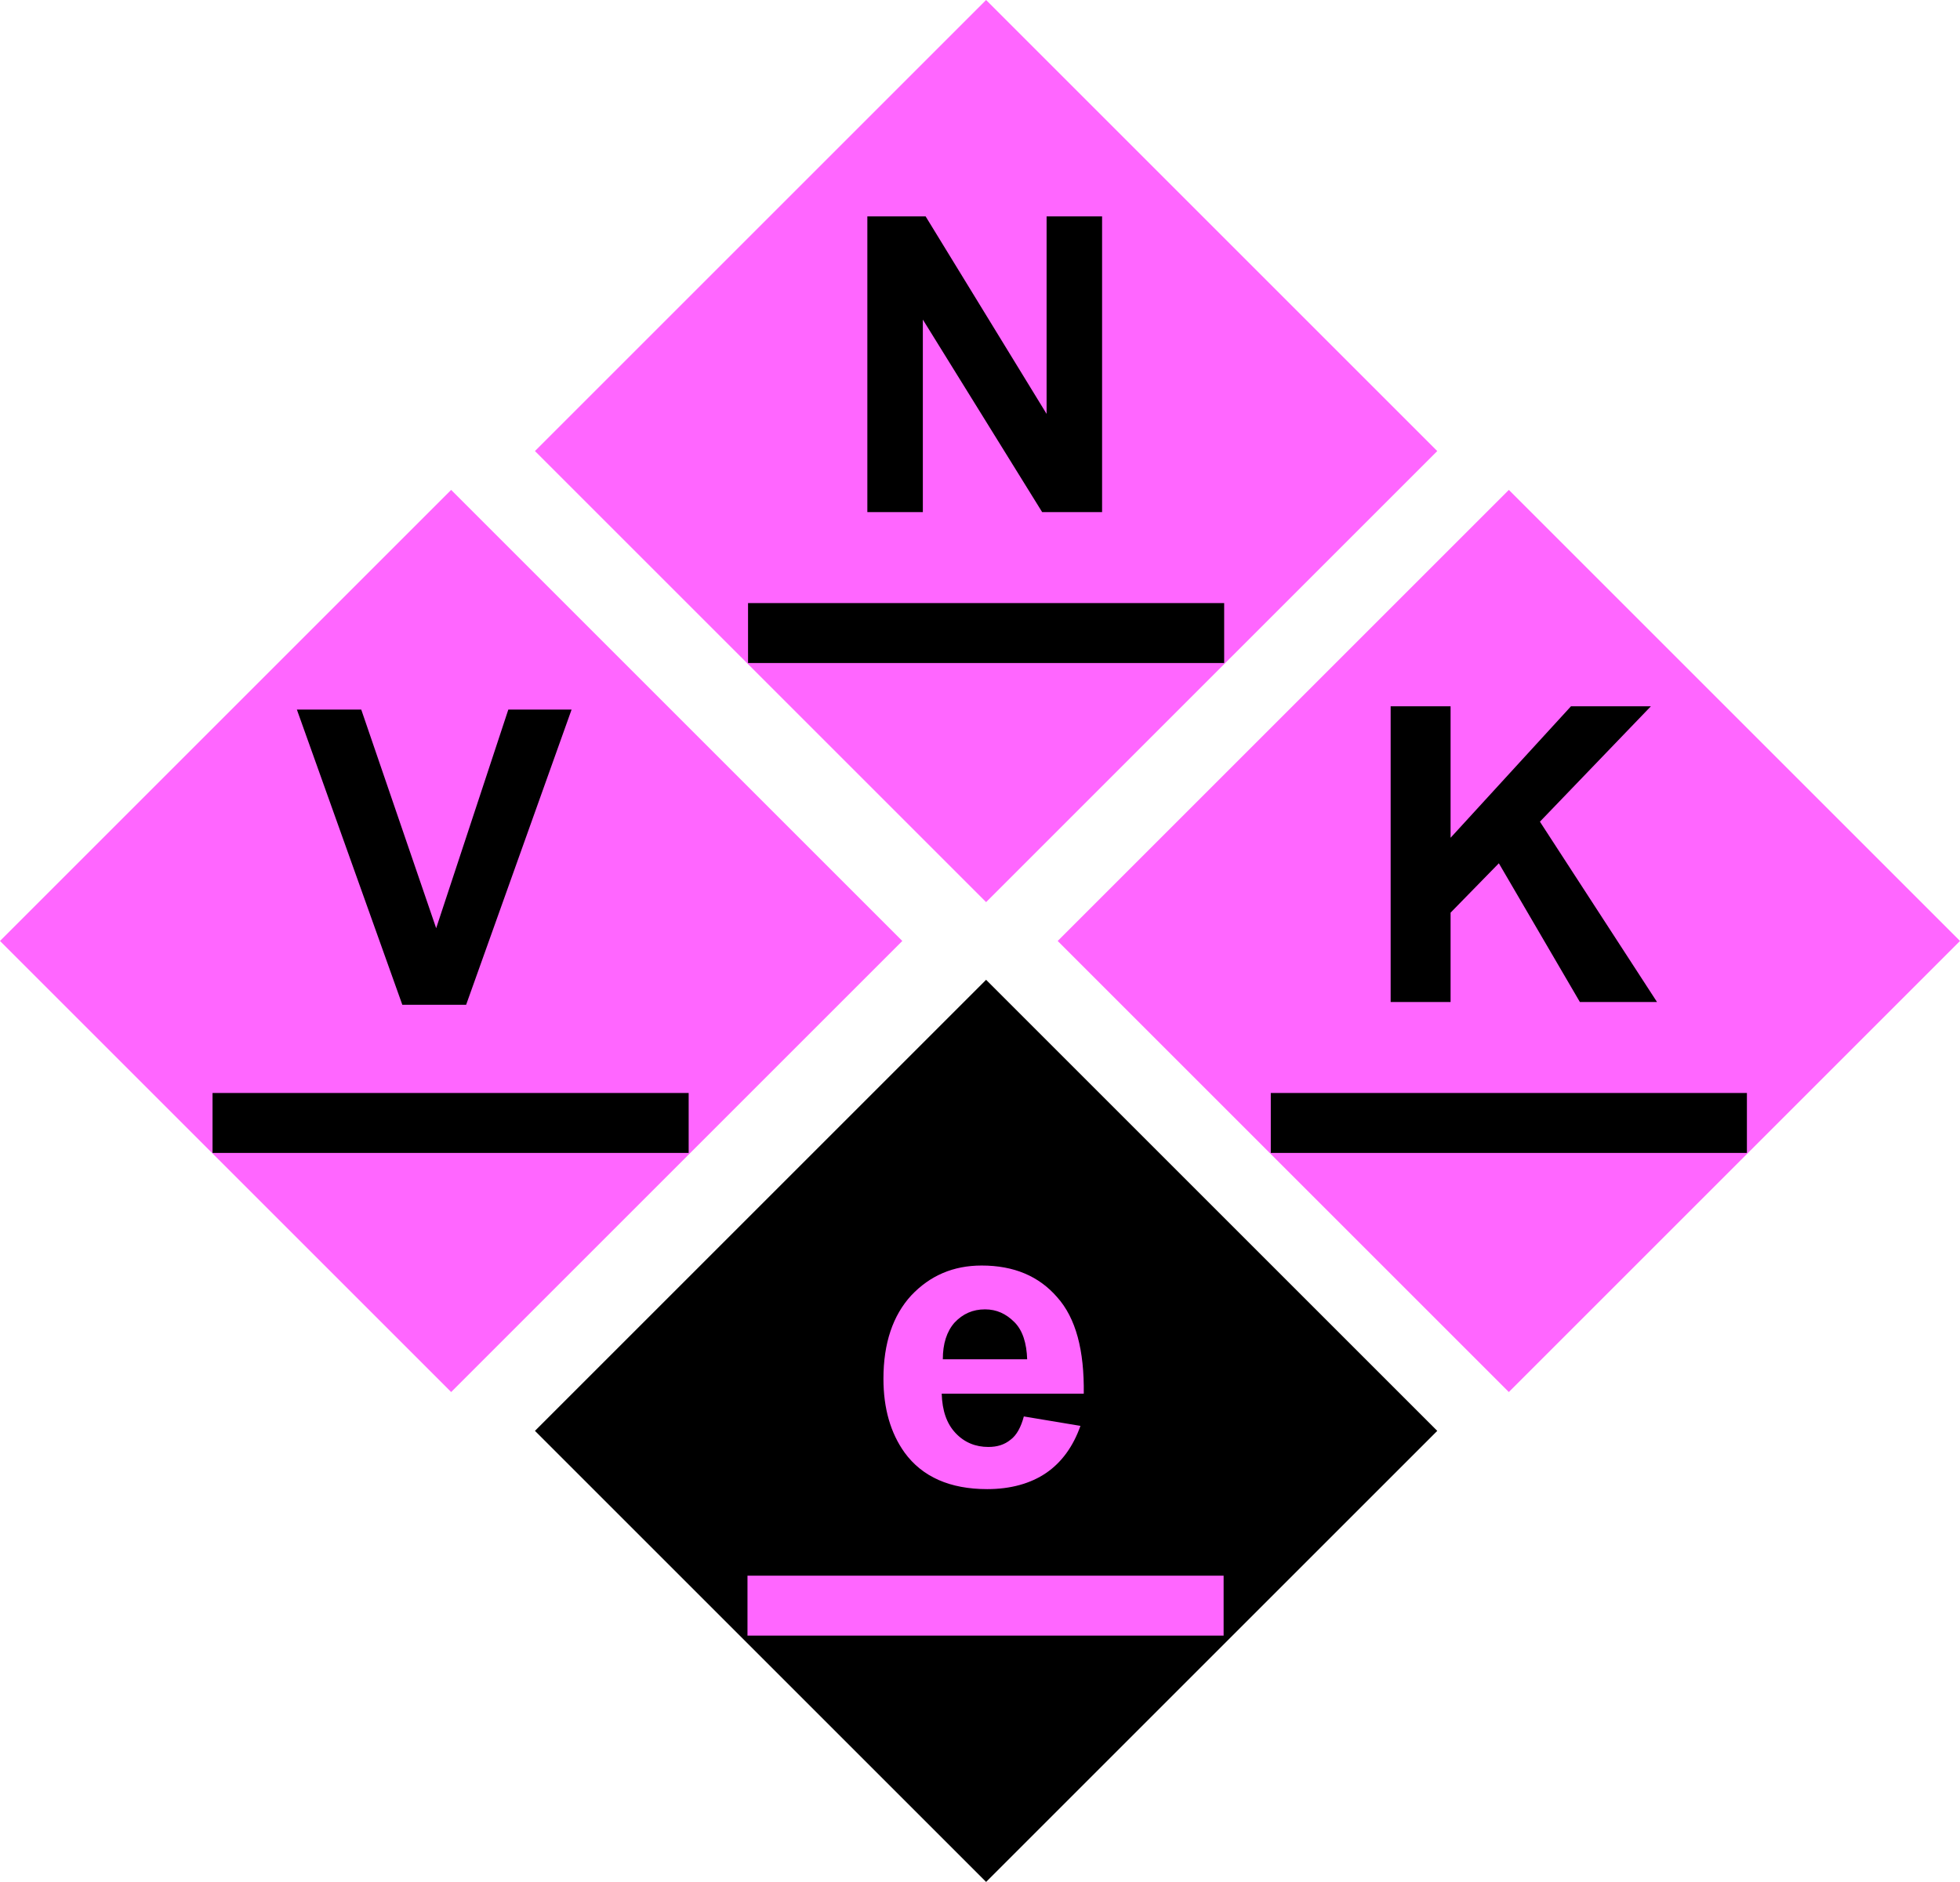
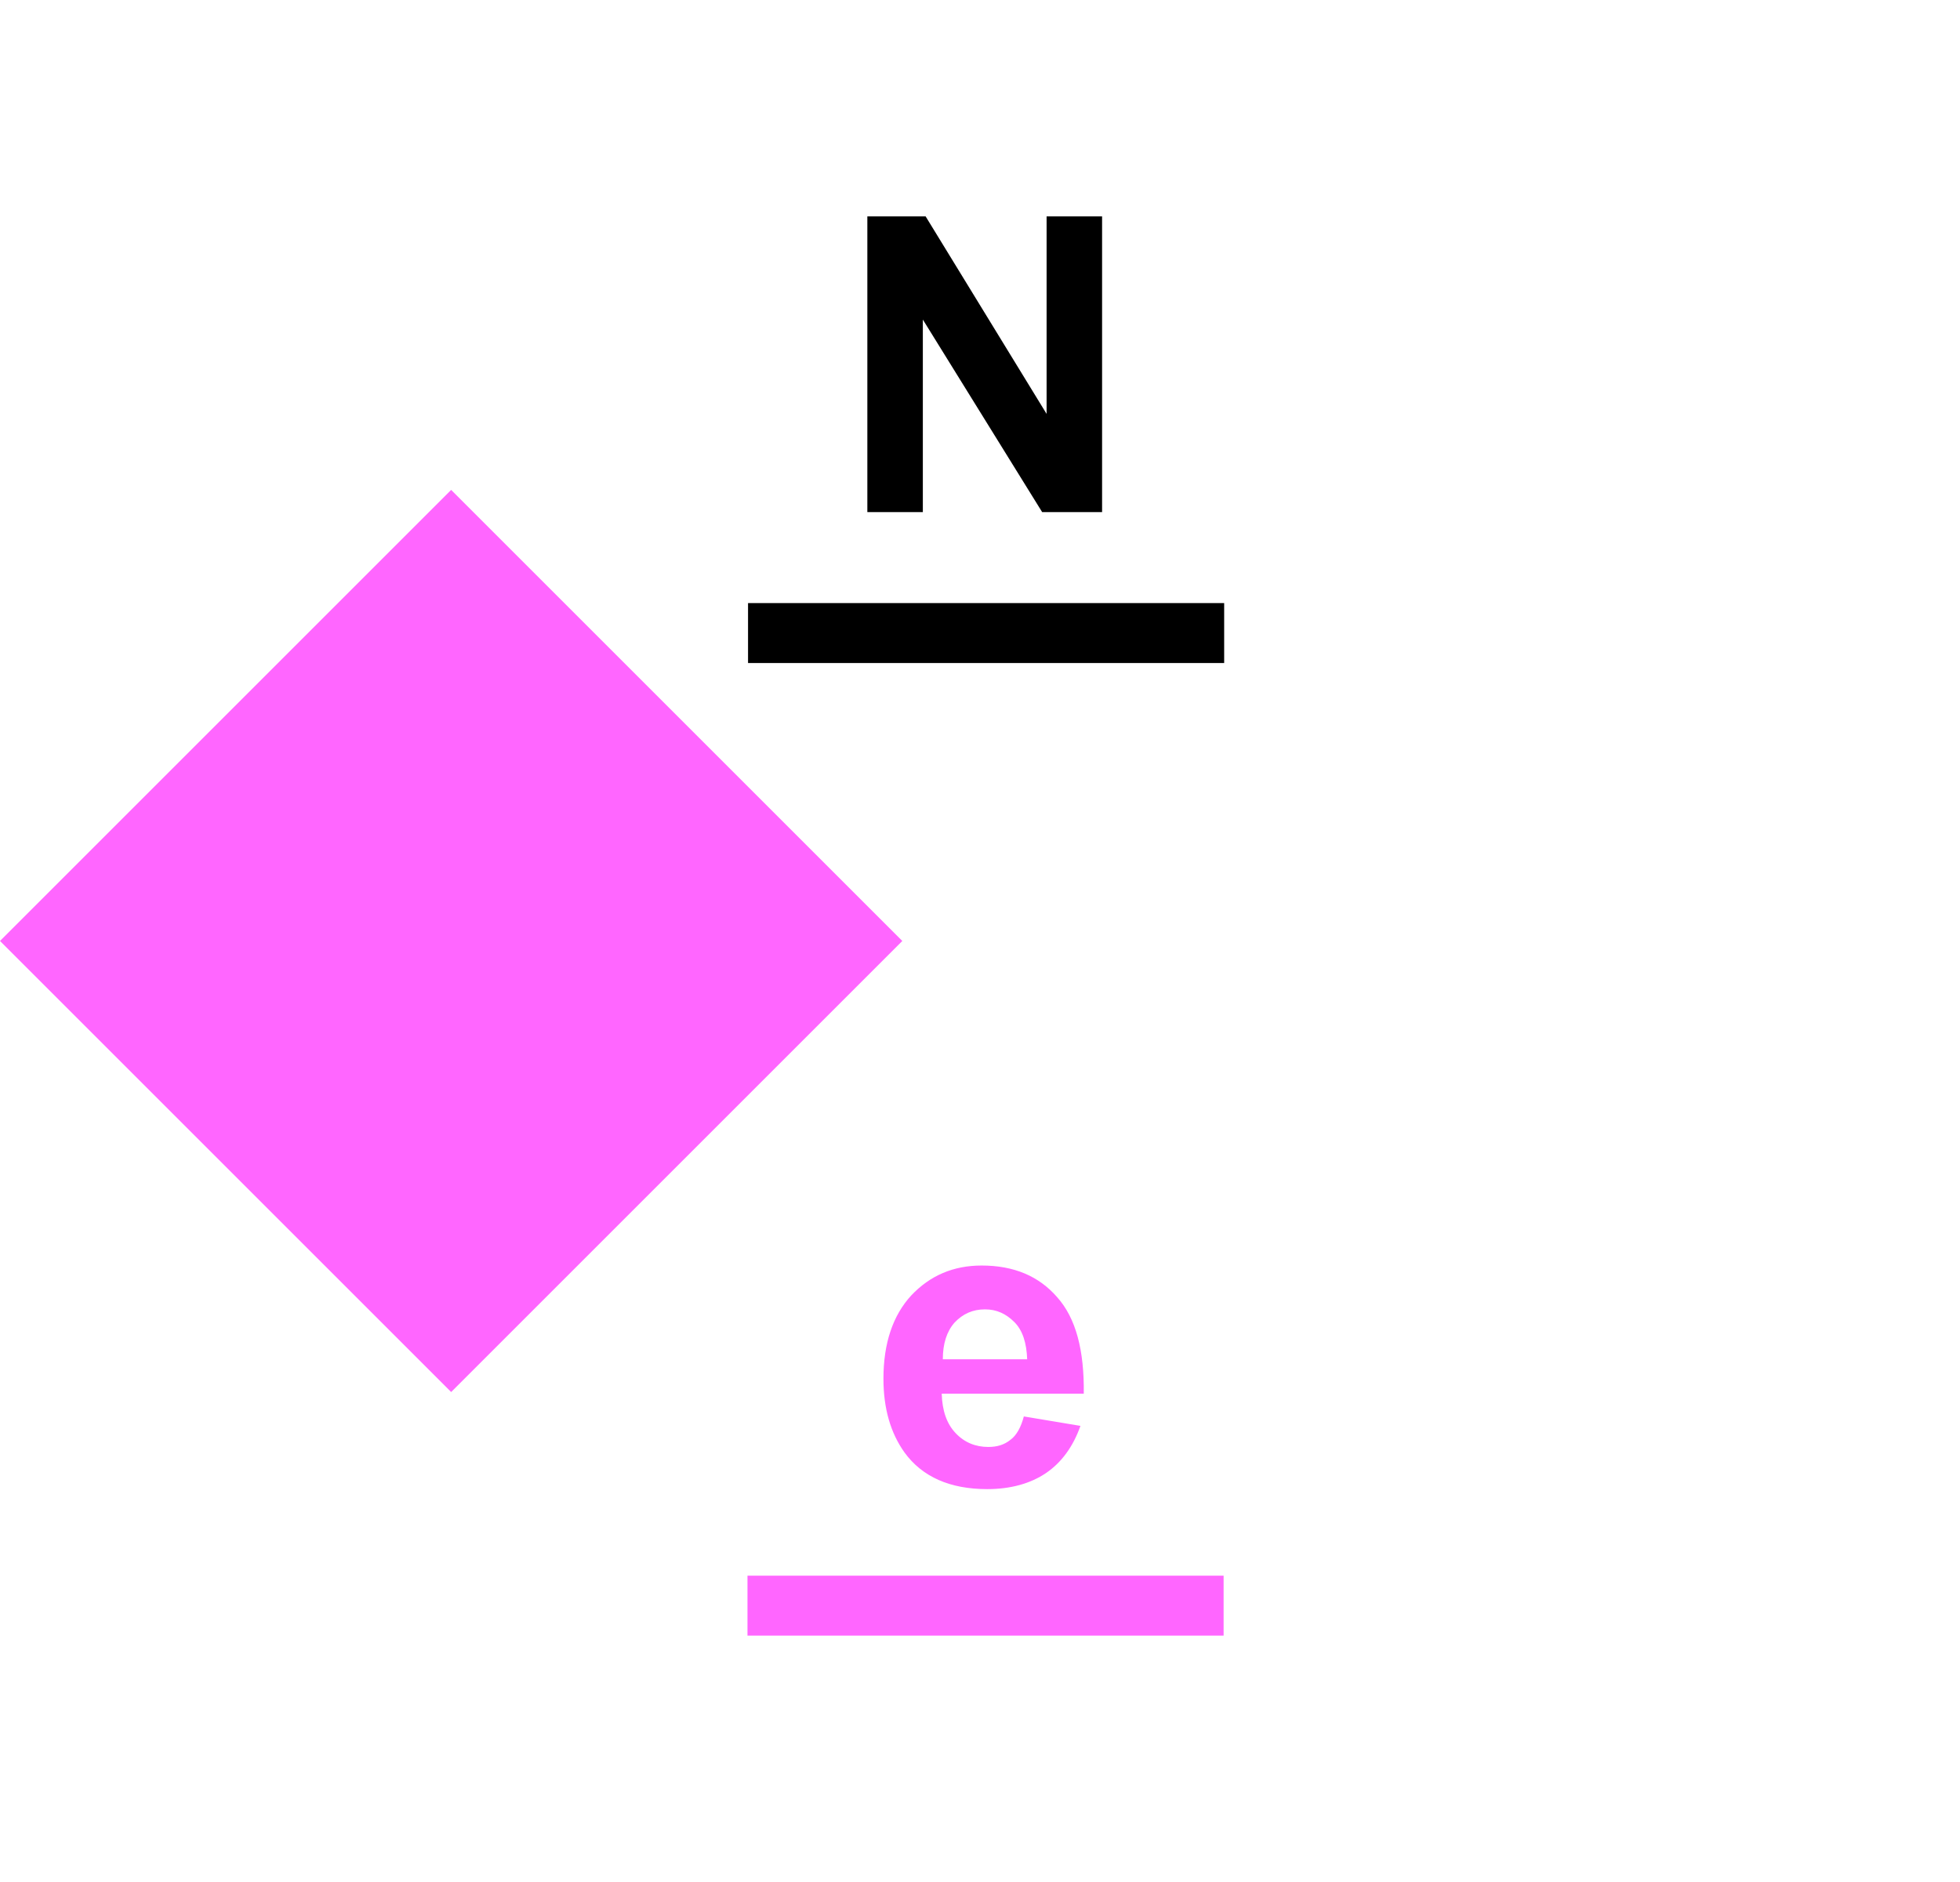
<svg xmlns="http://www.w3.org/2000/svg" id="Layer_1" viewBox="0 0 353.2 339.2">
  <style>.st0{fill:#f6f}</style>
  <path class="st0" d="M0 169.6l81.3 81.3 81.3-81.3-81.3-81.3L0 169.6z" />
-   <path d="M84 181.1l19-53.2H91.6l-13 39.4-13.5-39.4H53.5l19 53.2H84zM38.3 197v10.8h85.8V197H38.3z" />
-   <path class="st0" d="M96.4 81.3l81.3 81.3L259 81.3 177.7 0 96.4 81.3z" />
  <path d="M166.3 92.3V57.6l21.5 34.7h10.8V39h-10v35.6L166.8 39h-10.5v53.3h10zm-31.5 16.4v10.8h85.8v-10.8h-85.8z" />
-   <path class="st0" d="M190.6 169.6l81.3 81.3 81.3-81.3-81.3-81.3-81.3 81.3z" />
-   <path d="M261.4 180.6v-16.1l8.7-8.9 14.6 25h13.9l-21.1-32.5 20-20.8h-14.4L261.4 151v-23.7h-10.8v53.3h10.8zM229 197v10.8h85.8V197H229zM96.4 257.9l81.3 81.3 81.3-81.3-81.3-81.3-81.3 81.3z" />
+   <path class="st0" d="M190.6 169.6z" />
  <path class="st0" d="M182.1 259.5c-1.1.9-2.4 1.3-4 1.3-2.3 0-4.3-.8-5.9-2.5-1.6-1.7-2.4-4-2.5-7.1h25.6c.1-7.8-1.4-13.6-4.8-17.4-3.3-3.8-7.8-5.7-13.6-5.7-5.1 0-9.3 1.8-12.7 5.4-3.3 3.6-5 8.6-5 15 0 5.4 1.3 9.8 3.8 13.3 3.2 4.4 8.2 6.6 14.9 6.6 4.2 0 7.8-1 10.6-2.9s4.9-4.8 6.2-8.5l-10.2-1.7c-.5 1.9-1.3 3.4-2.4 4.2zM169.9 245c0-2.8.7-5 2.1-6.6 1.5-1.6 3.3-2.4 5.5-2.4 2.1 0 3.8.8 5.3 2.3 1.5 1.5 2.2 3.8 2.3 6.7h-15.2zm-35.2 39v10.8h85.8V284h-85.8z" />
</svg>